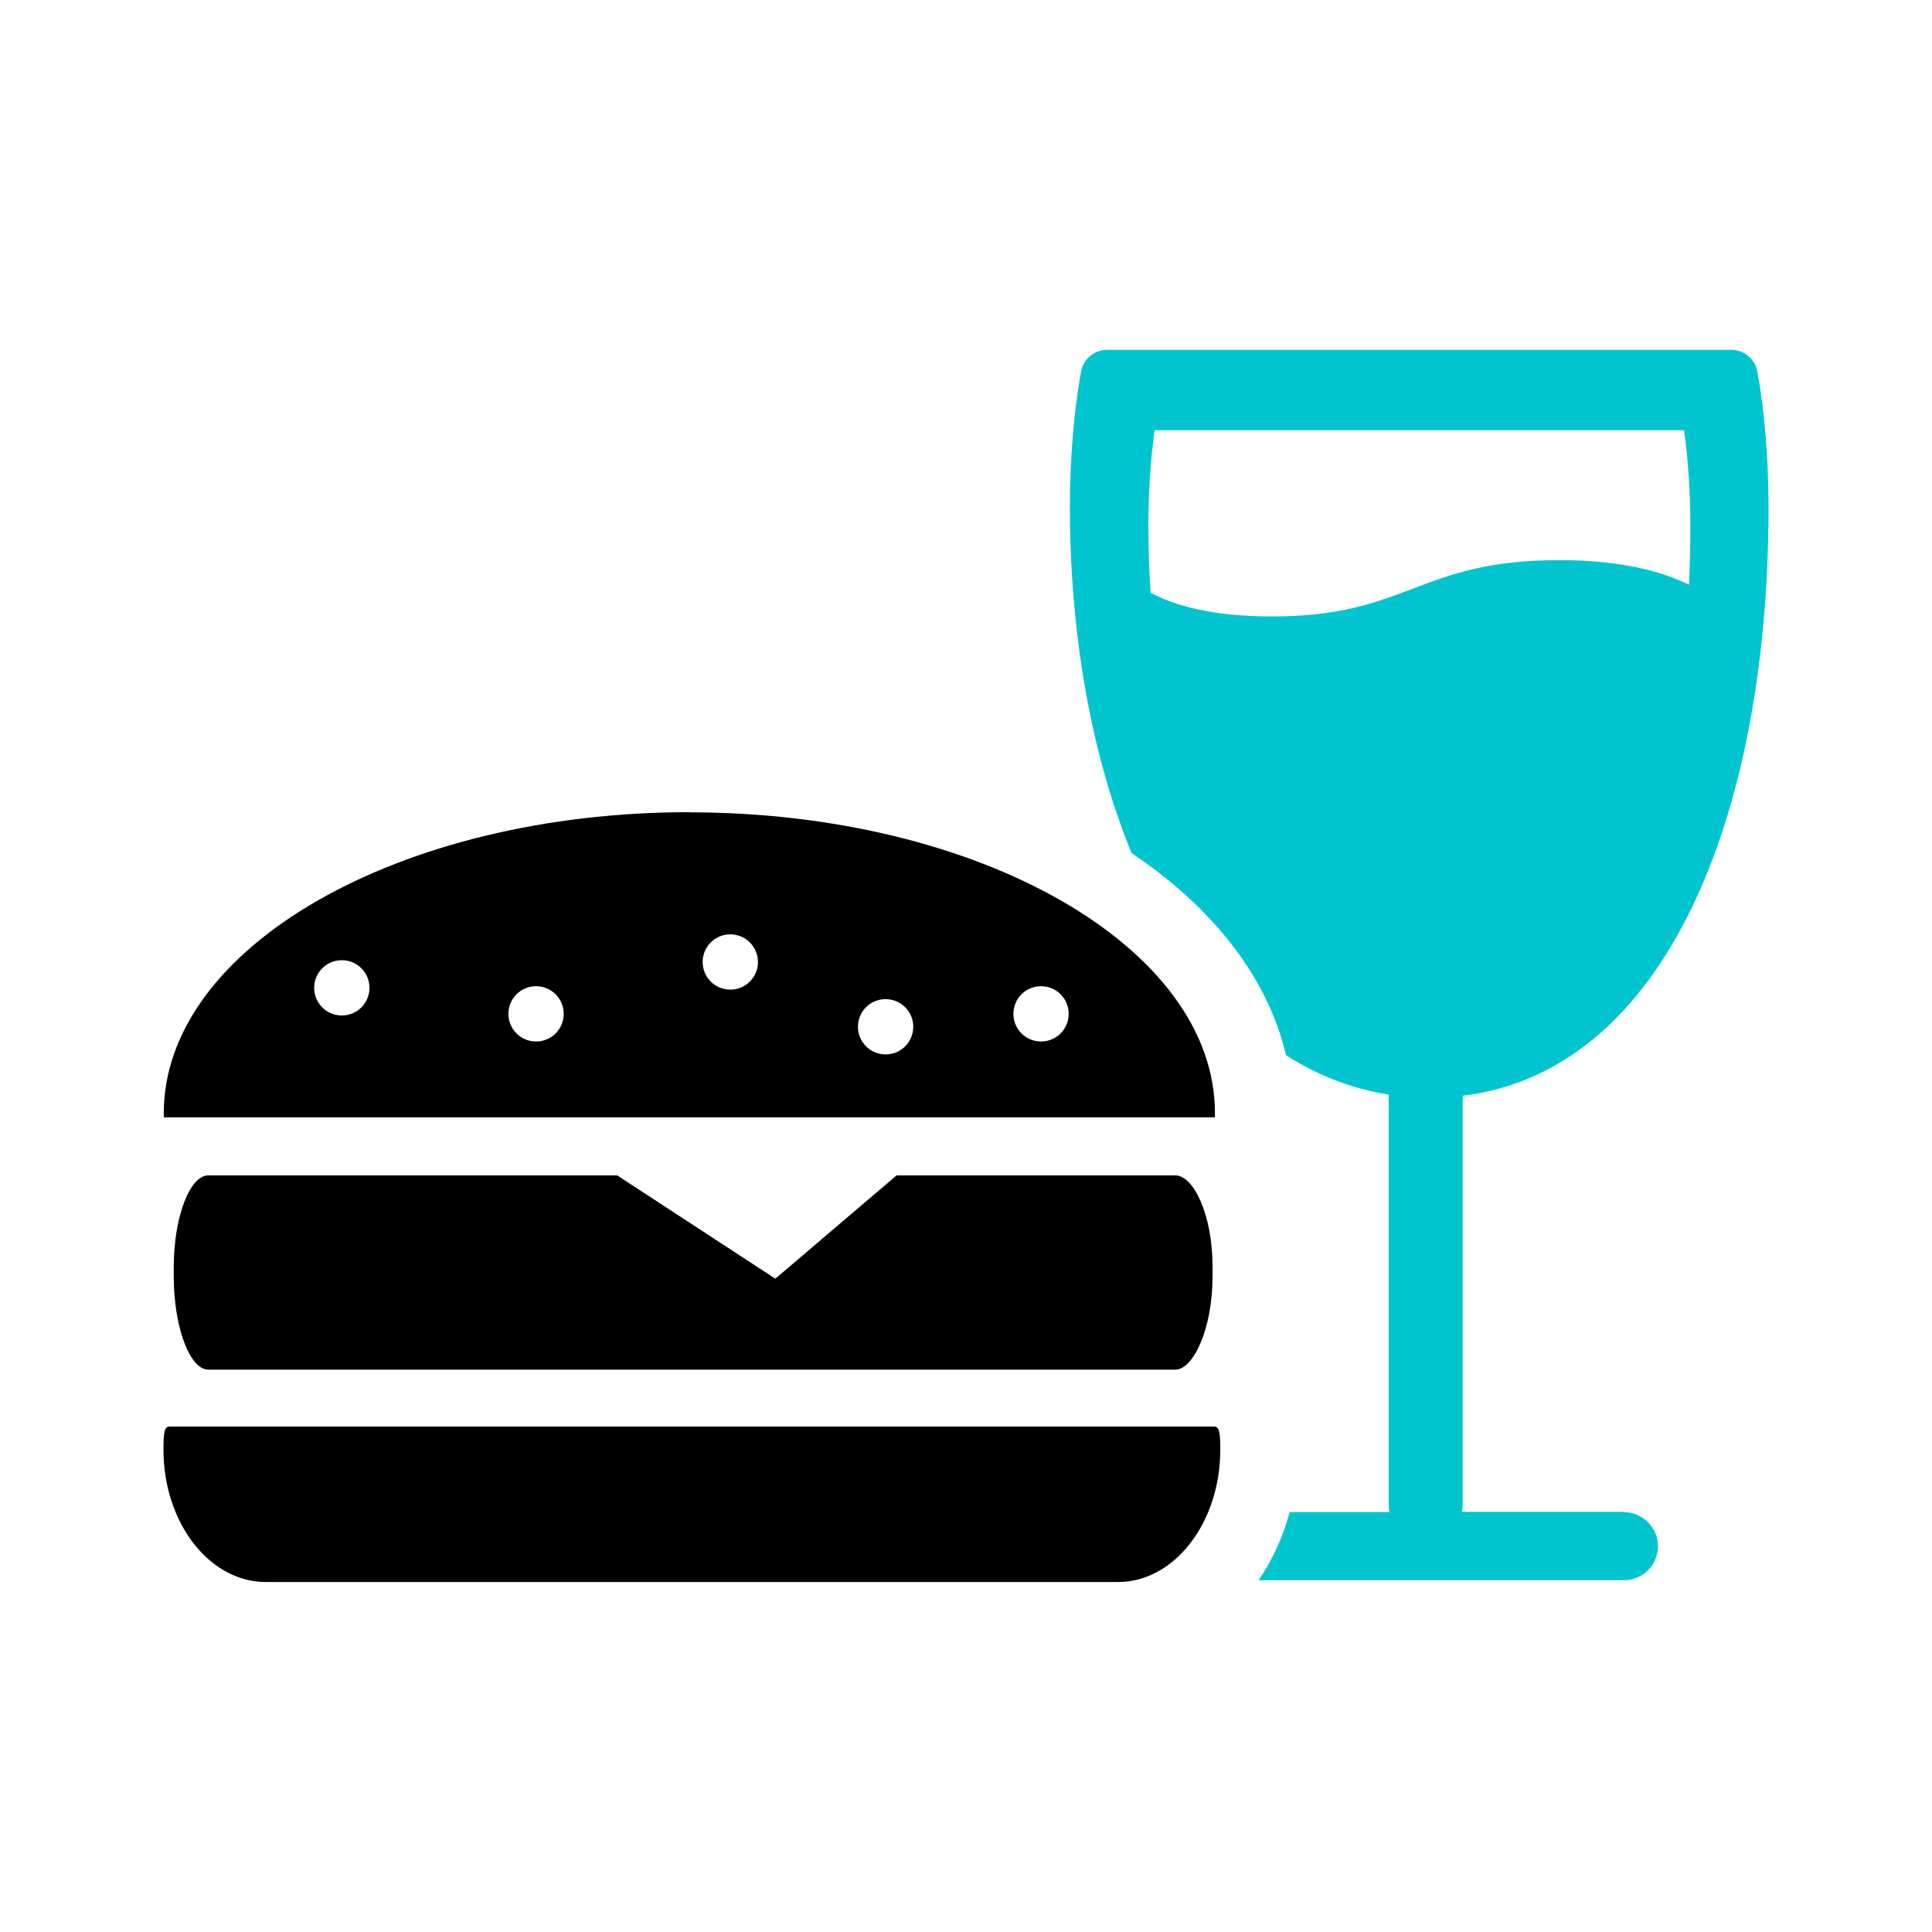
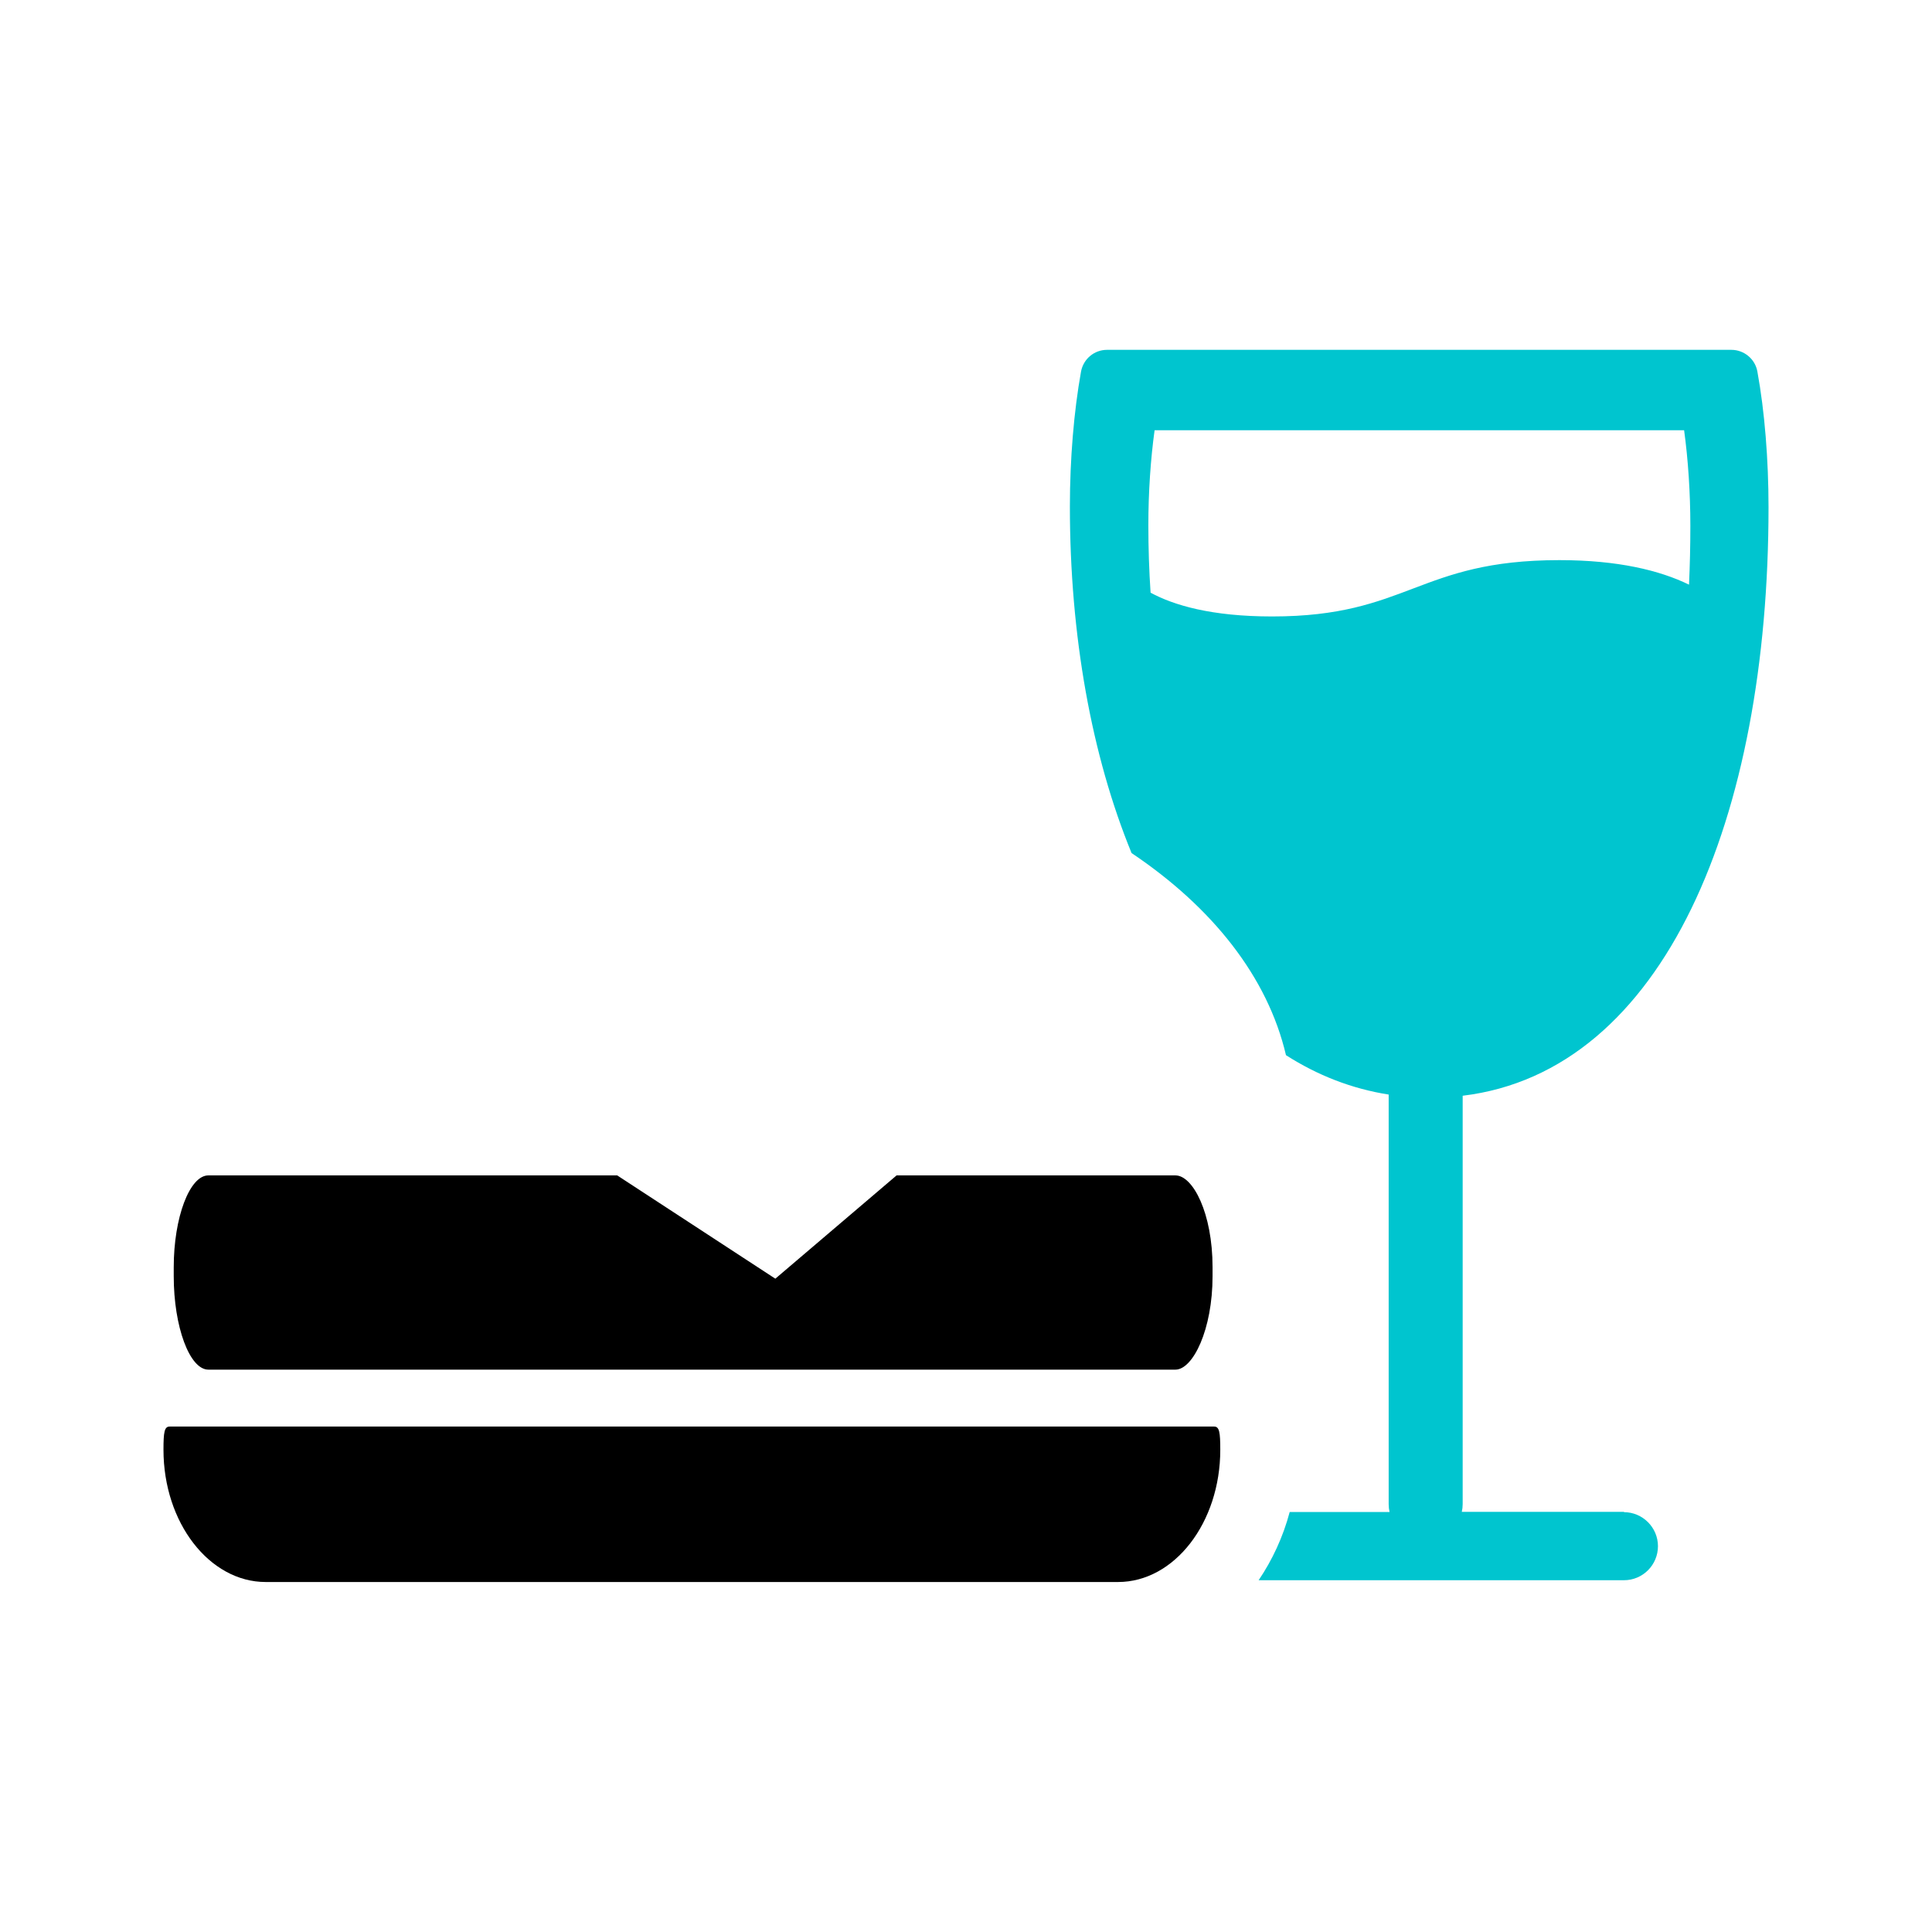
<svg xmlns="http://www.w3.org/2000/svg" viewBox="0 0 130 130">
  <defs>
    <style>.services-icon-1{fill:none;}.services-icon-1,.services-icon-2,.services-icon-3{stroke-width:0px;}.services-icon-2{fill:#000;}.services-icon-3{fill:#00c5cf;}</style>
  </defs>
  <g id="services-icon">
    <g id="food-drink">
      <g id="icon">
        <path class="services-icon-2" d="M75.22,106.45H17.88c-3.79,0-6.88-3.99-6.88-8.9,0-1.17.06-1.56.41-1.56h70.29c.35,0,.41.39.41,1.56,0,4.91-3.09,8.9-6.88,8.9Z" />
        <path class="services-icon-2" d="M14.02,79.09c-1.26,0-2.33,2.83-2.33,6.18v.6c0,3.41,1.07,6.29,2.33,6.29h65.07c1.18,0,2.5-2.69,2.5-6.29v-.6c0-3.64-1.32-6.18-2.5-6.18h-18.76l-8.16,6.95-10.64-6.95H14.02Z" />
        <path class="services-icon-1" d="M49.14,62.88c-1.03,0-1.86.83-1.86,1.86s.83,1.86,1.86,1.86,1.86-.83,1.86-1.86-.83-1.86-1.86-1.86Z" />
        <path class="services-icon-1" d="M23,64.62c-1.03,0-1.86.83-1.86,1.86s.83,1.86,1.86,1.86,1.86-.83,1.86-1.86-.83-1.86-1.86-1.86Z" />
        <circle class="services-icon-1" cx="59.59" cy="69.09" r="1.86" />
        <path class="services-icon-1" d="M36.07,66.36c-1.03,0-1.86.83-1.86,1.86s.83,1.86,1.86,1.86,1.86-.83,1.86-1.86-.83-1.86-1.86-1.86Z" />
        <path class="services-icon-1" d="M70.05,66.36c-1.03,0-1.86.83-1.86,1.86s.83,1.86,1.86,1.86,1.86-.83,1.86-1.86-.83-1.86-1.86-1.86Z" />
-         <path class="services-icon-2" d="M46.39,54.65c-19.54,0-35.37,9.1-35.37,20.26,0,.07,0,.27,0,.27h70.73s0-.22,0-.29c0-11.15-15.84-20.23-35.37-20.23ZM23,68.33c-1.03,0-1.86-.83-1.86-1.86s.83-1.86,1.86-1.86,1.86.83,1.86,1.86-.83,1.86-1.86,1.86ZM36.07,70.08c-1.03,0-1.86-.83-1.86-1.86s.83-1.86,1.86-1.86,1.86.83,1.86,1.86-.83,1.86-1.86,1.86ZM49.14,66.59c-1.03,0-1.86-.83-1.86-1.86s.83-1.86,1.86-1.86,1.86.83,1.86,1.86-.83,1.86-1.86,1.86ZM59.59,70.95c-1.03,0-1.86-.83-1.86-1.86s.83-1.86,1.86-1.86,1.86.83,1.86,1.86-.83,1.86-1.86,1.86ZM70.05,70.08c-1.03,0-1.86-.83-1.86-1.86s.83-1.86,1.86-1.86,1.86.83,1.86,1.86-.83,1.86-1.86,1.86Z" />
        <path class="services-icon-1" d="M81.76,75.17s0-.22,0-.29c0-11.15-15.84-20.23-35.37-20.23s-35.37,9.1-35.37,20.26c0,.07,0,.27,0,.27h70.73ZM70.05,66.36c1.03,0,1.86.83,1.86,1.86s-.83,1.86-1.86,1.86-1.86-.83-1.86-1.86.83-1.86,1.86-1.86ZM59.59,67.23c1.03,0,1.86.83,1.86,1.86s-.83,1.86-1.86,1.86-1.86-.83-1.86-1.86.83-1.86,1.86-1.86ZM49.14,62.88c1.03,0,1.86.83,1.86,1.86s-.83,1.86-1.86,1.86-1.86-.83-1.86-1.86.83-1.86,1.86-1.86ZM36.07,66.36c1.03,0,1.86.83,1.86,1.86s-.83,1.86-1.86,1.86-1.86-.83-1.86-1.86.83-1.86,1.86-1.86ZM23,64.62c1.03,0,1.86.83,1.86,1.86s-.83,1.86-1.86,1.86-1.86-.83-1.86-1.86.83-1.86,1.86-1.86Z" />
-         <path class="services-icon-1" d="M82.1,97.55c0-1.17-.06-1.56-.41-1.56H11.41c-.35,0-.41.39-.41,1.56,0,4.91,3.09,8.9,6.88,8.9h57.34c3.79,0,6.88-3.99,6.88-8.9Z" />
        <path class="services-icon-1" d="M104.93,37.69c3.94,0,6.75.69,8.72,1.65.06-1.3.09-2.61.09-3.95,0-2.23-.15-4.47-.42-6.44h-35.63c-.27,1.96-.42,4.18-.42,6.39,0,1.54.05,3.06.15,4.54,1.55.84,4.08,1.6,8.18,1.6,9.16,0,9.81-3.79,19.33-3.79Z" />
        <path class="services-icon-3" d="M109.28,101.73h-10.92c.04-.17.06-.34.06-.52v-27.48c13.6-1.64,20.58-18.76,20.58-39.59,0-3.22-.26-6.46-.75-9.14-.15-.84-.89-1.46-1.75-1.46h-42.01c-.86,0-1.59.61-1.75,1.46-.48,2.67-.75,5.9-.75,9.08,0,8.7,1.46,16.76,4.15,23.32,5.44,3.65,9.16,8.34,10.39,13.6,2.11,1.35,4.42,2.26,6.91,2.65v27.57c0,.18.02.35.06.52h-6.72c-.45,1.69-1.17,3.23-2.09,4.59h24.58c1.27,0,2.29-1.03,2.29-2.29s-1.03-2.29-2.29-2.29ZM85.6,41.48c-4.1,0-6.63-.76-8.18-1.6-.1-1.49-.15-3-.15-4.54,0-2.21.15-4.43.42-6.39h35.63c.27,1.97.42,4.21.42,6.44,0,1.34-.03,2.65-.09,3.95-1.97-.96-4.78-1.65-8.72-1.65-9.52,0-10.17,3.79-19.33,3.79Z" />
      </g>
      <rect class="services-icon-1" width="130" height="130" />
    </g>
  </g>
</svg>